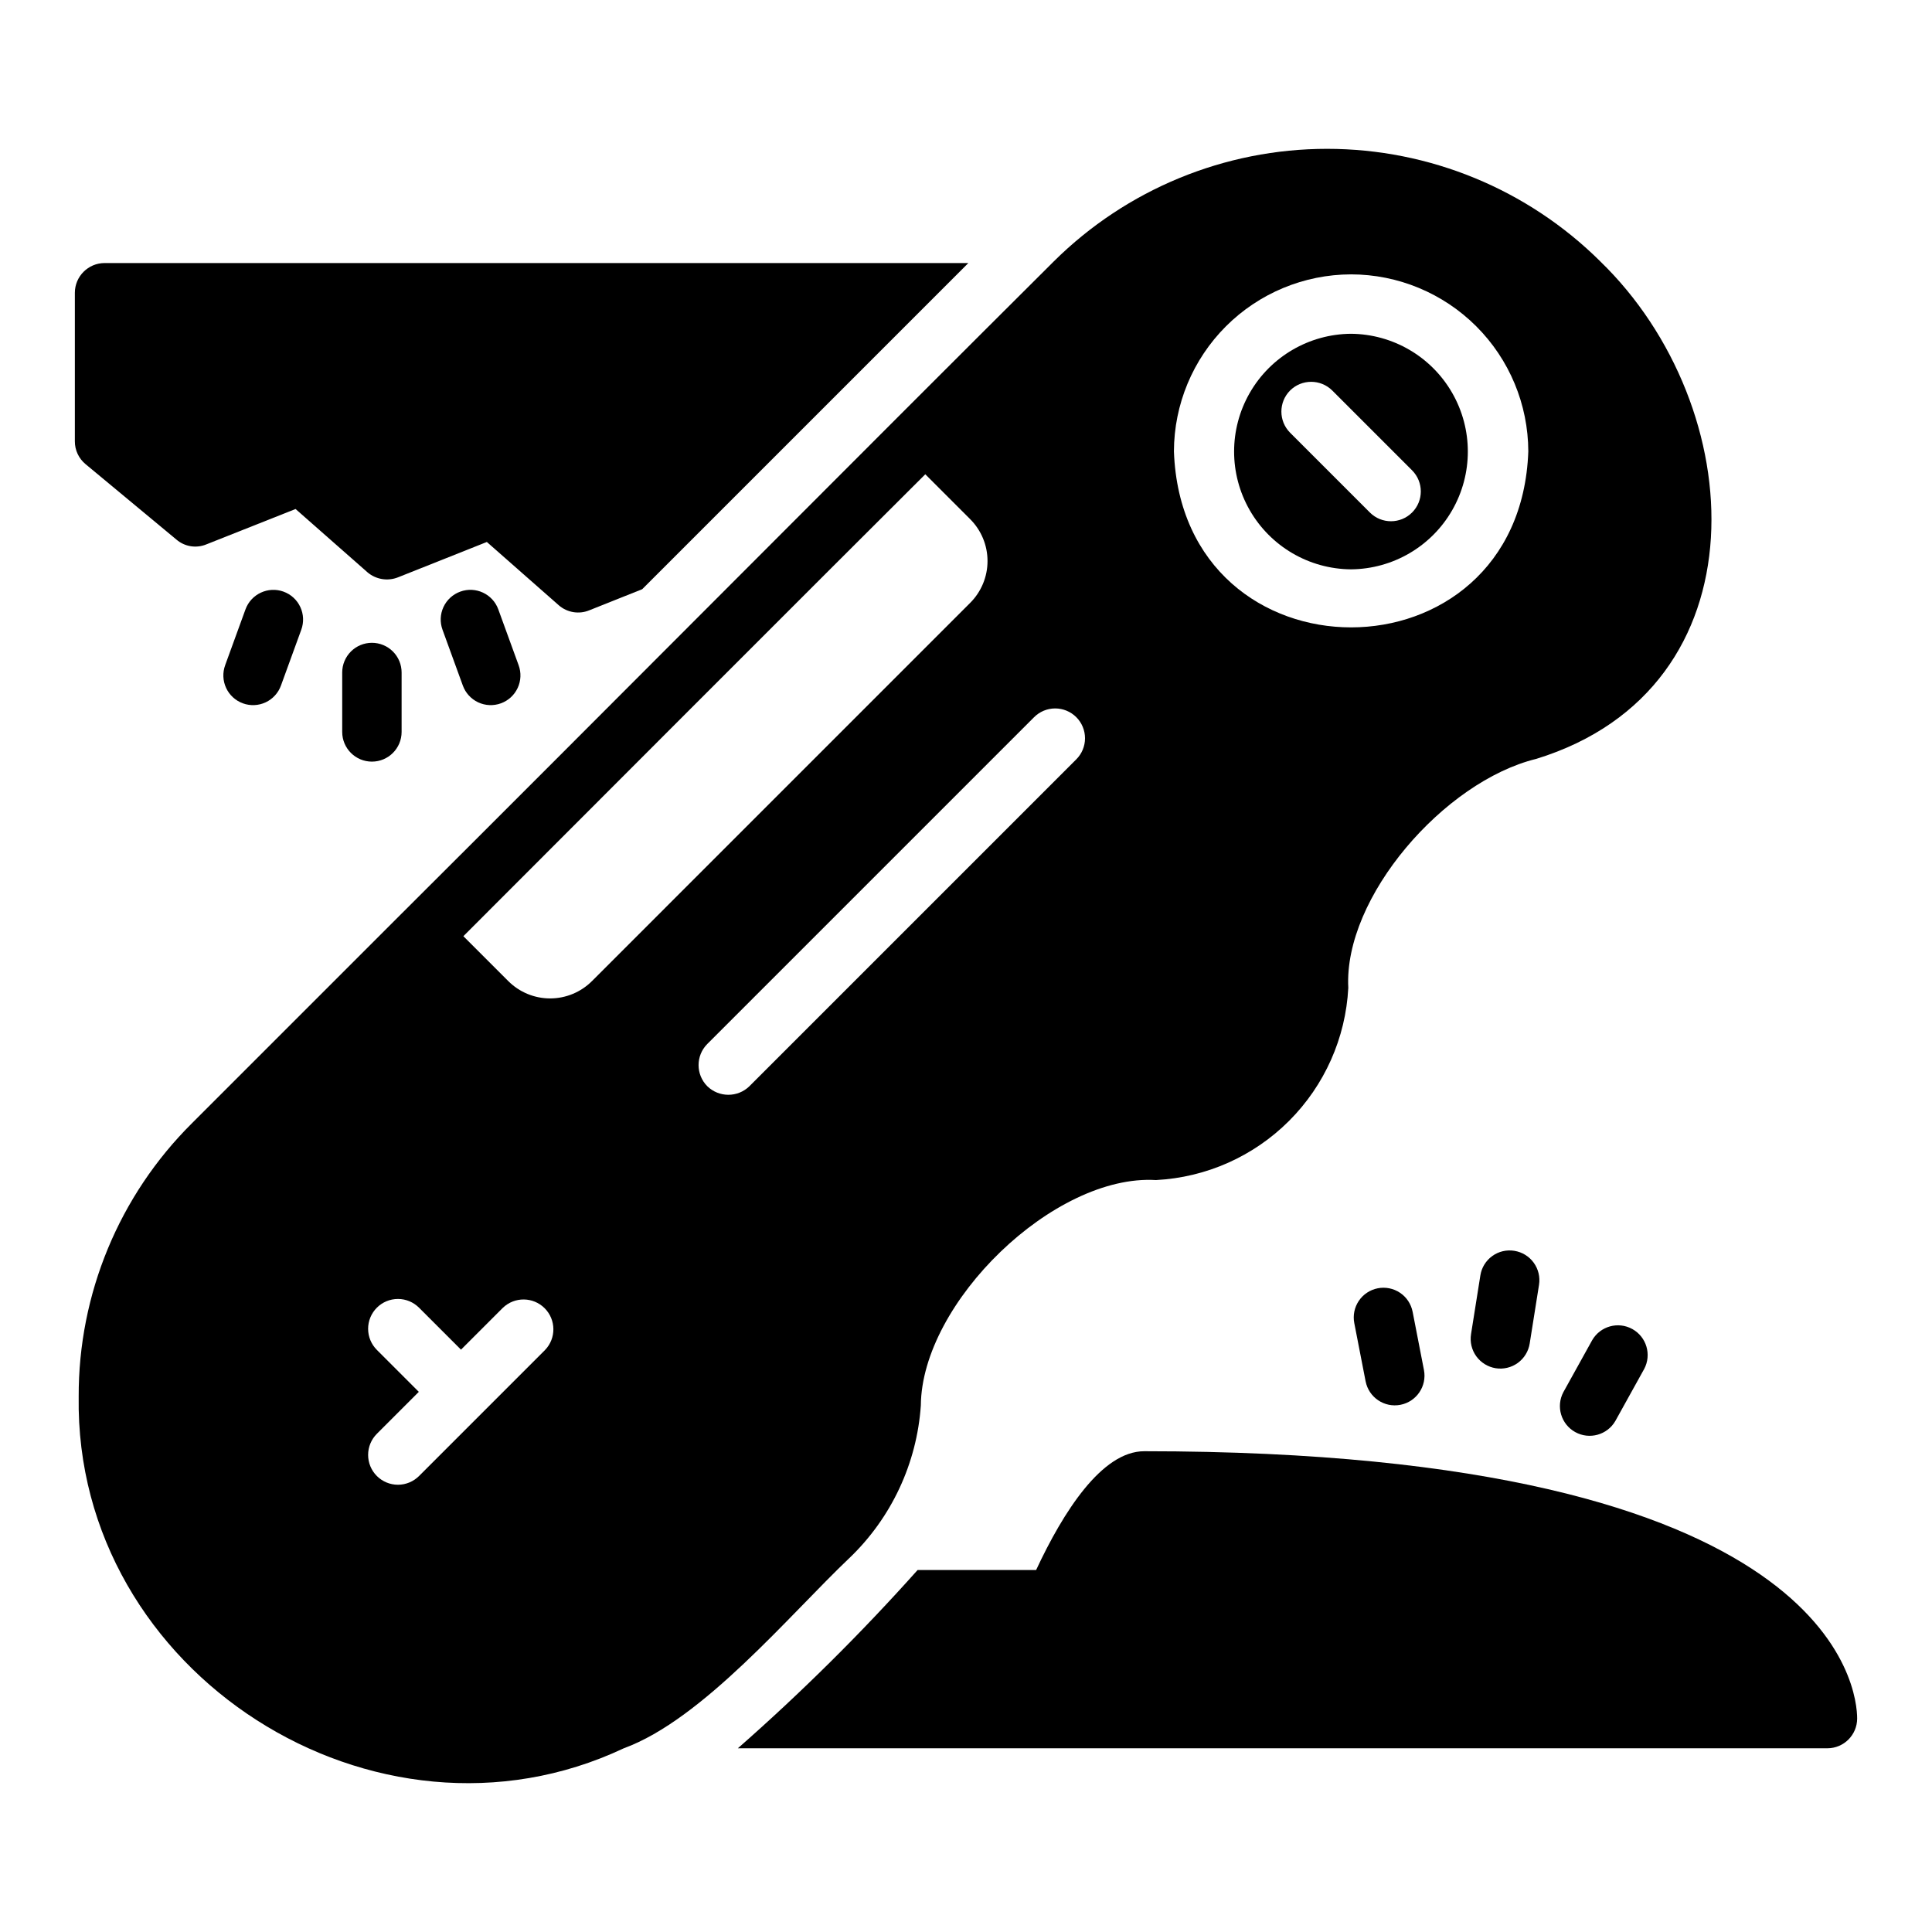
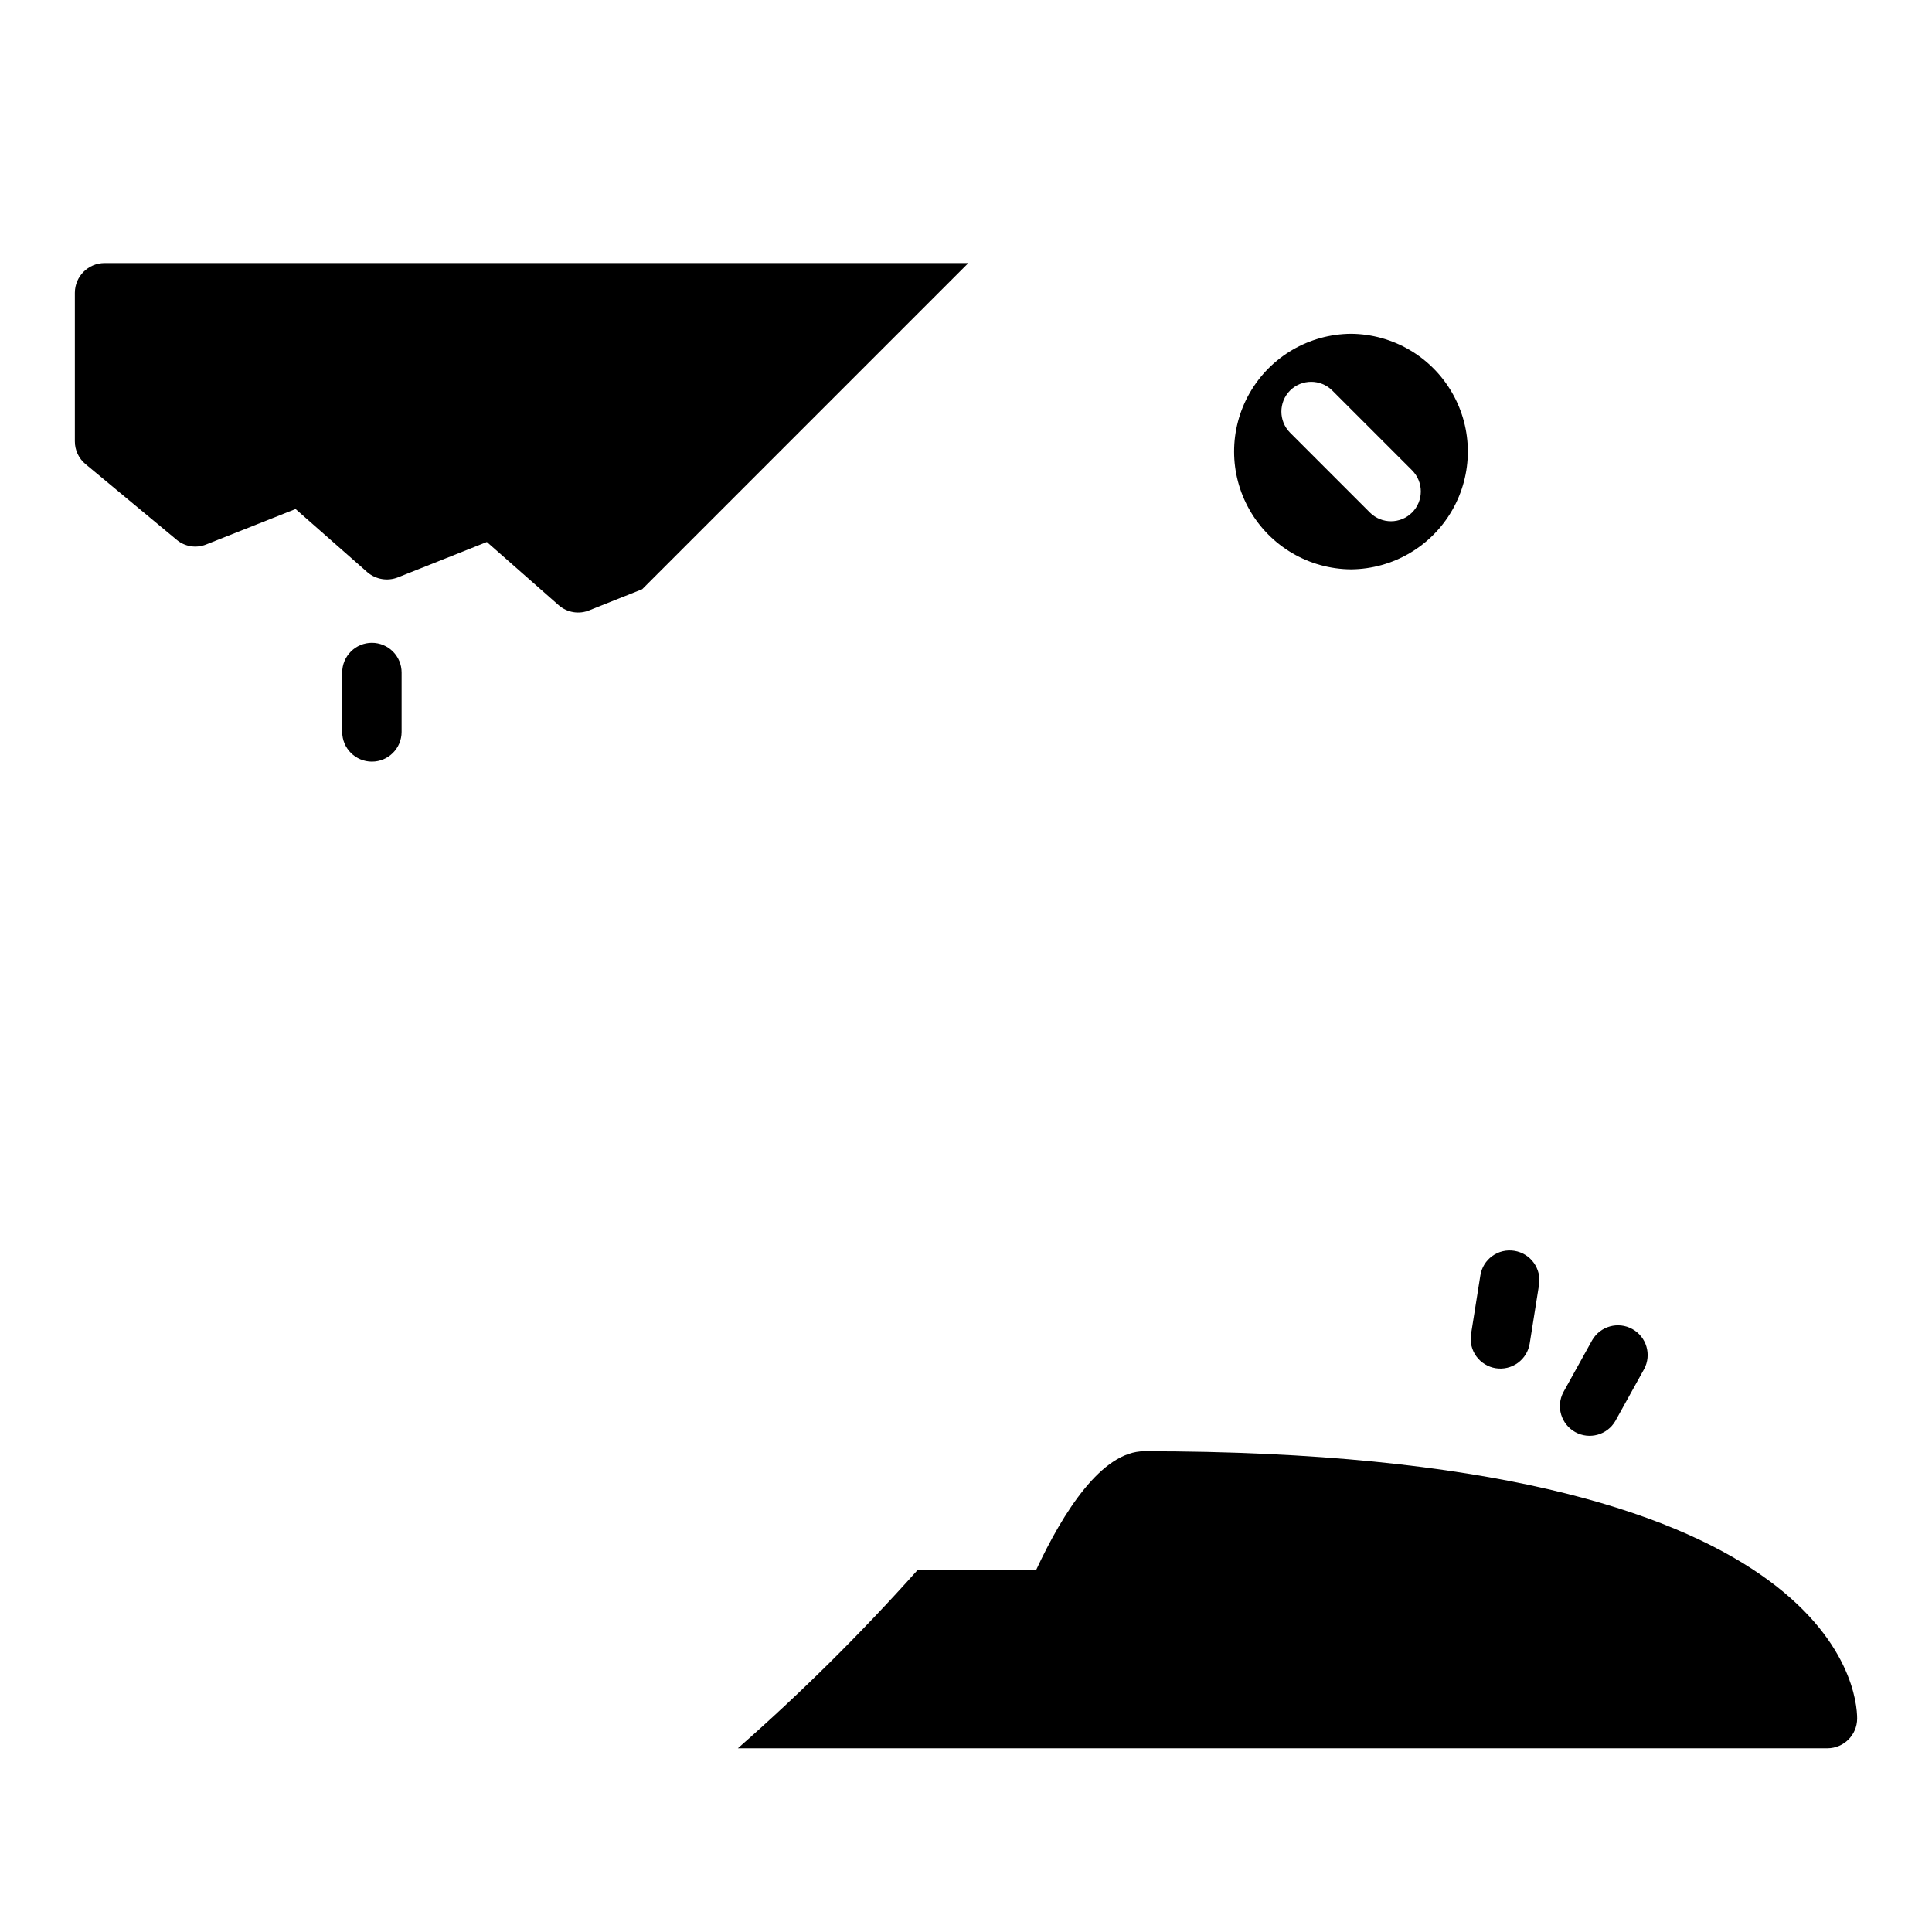
<svg xmlns="http://www.w3.org/2000/svg" fill="#000000" width="800px" height="800px" version="1.1" viewBox="144 144 512 512">
  <g>
-     <path d="m369.14 556.86c11.098-10.645 17.832-25.043 18.891-40.383 0.199-27.27 35.293-61.406 62.348-59.746v-0.004c13.285-0.695 25.84-6.281 35.242-15.688 9.406-9.406 14.996-21.961 15.691-35.242-1.273-24.012 25.391-54.73 49.828-60.691 60.965-18.797 56.762-93.328 16.922-131.86l0.004-0.004c-19.254-19.09-45.27-29.801-72.383-29.801-27.113 0-53.129 10.711-72.383 29.801-50.383 50.156-122.32 122.48-173.27 173.27l-55.18 55.18c-19.281 19.16-30.082 45.242-29.996 72.422-1.121 73.457 78.801 124.14 144.45 93.203 20.973-7.664 43.891-35.312 59.828-50.457zm132.88-340.15c12.445 0.012 24.379 4.957 33.188 13.75 8.809 8.793 13.773 20.719 13.809 33.164-2.227 62.152-91.676 62.219-93.914 0 0.031-12.434 4.984-24.348 13.777-33.141 8.793-8.789 20.707-13.742 33.141-13.773zm-213.57 285.05-33.379 33.379v-0.004c-1.48 1.492-3.492 2.332-5.594 2.34-2.106 0.004-4.121-0.832-5.606-2.316-1.488-1.488-2.32-3.504-2.316-5.606s0.844-4.117 2.336-5.598l11.098-11.098-11.098-11.098v-0.004c-1.492-1.48-2.332-3.492-2.336-5.594s0.828-4.121 2.316-5.606c1.484-1.488 3.5-2.32 5.606-2.316 2.102 0.004 4.113 0.848 5.594 2.34l11.098 11.098 11.098-11.098h0.004c3.106-2.981 8.02-2.926 11.062 0.113 3.043 3.043 3.094 7.961 0.117 11.062zm12.438-97.77v-0.004c-2.941 2.949-6.938 4.606-11.102 4.606-4.164 0-8.156-1.656-11.098-4.606l-11.887-11.887c26.633-26.668 96.676-96.789 122.41-122.41l11.887 11.887c2.949 2.941 4.606 6.938 4.606 11.102s-1.656 8.156-4.606 11.098zm30.543 27.867v-0.004c-3.07-3.094-3.07-8.086 0-11.18l86.594-86.594v0.004c1.477-1.492 3.492-2.336 5.594-2.34 2.102-0.004 4.121 0.828 5.606 2.316 1.484 1.484 2.32 3.504 2.316 5.606-0.004 2.102-0.848 4.117-2.34 5.594l-86.594 86.594h0.004c-3.109 3.035-8.07 3.035-11.18 0z" />
    <path d="m190.76 287c2.199 1.887 5.273 2.375 7.949 1.258l23.617-9.367 19.051 16.766v0.004c2.246 1.91 5.363 2.426 8.105 1.336l23.539-9.367 19.051 16.766c2.231 1.949 5.371 2.469 8.105 1.34l14.012-5.59 86.434-86.434h-228.91c-4.344 0.012-7.859 3.531-7.875 7.871v39.359c-0.012 2.344 1.031 4.57 2.836 6.062z" />
    <path d="m447.23 528.59c-11.258 0-21.492 16.137-28.652 31.488h-31.41c-14.906 16.691-30.812 32.465-47.625 47.234h288.75c4.34-0.016 7.856-3.531 7.871-7.871 0-7.246-5.273-70.852-188.93-70.852z" />
    <path d="m502.02 294.88c11.094-0.086 21.309-6.055 26.828-15.676 5.523-9.621 5.523-21.453 0-31.074-5.519-9.621-15.734-15.59-26.828-15.676-11.094 0.086-21.309 6.055-26.828 15.676-5.523 9.621-5.523 21.453 0 31.074 5.519 9.621 15.734 15.59 26.828 15.676zm-16.137-47.391c3.094-3.07 8.086-3.07 11.18 0l21.176 21.176h-0.004c3.066 3.09 3.059 8.078-0.02 11.156s-8.066 3.09-11.156 0.023l-21.176-21.176c-3.07-3.094-3.07-8.086 0-11.18z" />
    <path d="m545.32 475.48c-2.062-0.336-4.176 0.16-5.867 1.391-1.695 1.227-2.824 3.078-3.144 5.144l-2.469 15.543 0.004 0.004c-0.336 2.062 0.164 4.176 1.391 5.871 1.227 1.691 3.074 2.828 5.141 3.16 2.062 0.328 4.176-0.18 5.867-1.41 1.688-1.23 2.82-3.082 3.144-5.148l2.469-15.543c0.328-2.062-0.176-4.168-1.402-5.859-1.223-1.691-3.07-2.824-5.133-3.152z" />
-     <path d="m509.12 485.41c-2.047 0.398-3.856 1.598-5.019 3.328-1.168 1.73-1.598 3.856-1.199 5.906l3.004 15.453 0.004-0.004c0.844 4.258 4.969 7.027 9.227 6.195 4.258-0.828 7.043-4.945 6.227-9.207l-3.004-15.453h-0.004c-0.398-2.047-1.594-3.856-3.328-5.023-1.73-1.164-3.856-1.594-5.906-1.195z" />
    <path d="m565.94 499.17-7.633 13.77c-2.008 3.789-0.613 8.492 3.141 10.574 3.754 2.082 8.48 0.777 10.633-2.934l7.633-13.77h0.004c2.023-3.793 0.633-8.512-3.129-10.598-3.762-2.086-8.5-0.77-10.648 2.957z" />
    <path d="m242.56 314.35c-2.09 0-4.09 0.828-5.566 2.305-1.477 1.477-2.309 3.481-2.305 5.566v15.746c0 4.348 3.523 7.871 7.871 7.871s7.871-3.523 7.871-7.871v-15.746c0-2.086-0.828-4.09-2.305-5.566s-3.481-2.305-5.566-2.305z" />
-     <path d="m219.14 300.79c-4.082-1.48-8.594 0.625-10.086 4.703l-5.383 14.789h0.004c-0.723 1.965-0.633 4.133 0.25 6.031 0.879 1.898 2.481 3.363 4.445 4.078 1.965 0.715 4.133 0.621 6.027-0.266 1.895-0.891 3.359-2.492 4.066-4.461l5.383-14.789c0.715-1.965 0.621-4.129-0.262-6.019-0.883-1.895-2.481-3.356-4.445-4.066z" />
-     <path d="m265.97 300.79c-1.961 0.711-3.559 2.172-4.441 4.066-0.883 1.891-0.977 4.055-0.262 6.019l5.383 14.789c0.707 1.969 2.172 3.57 4.062 4.461 1.895 0.887 4.066 0.98 6.031 0.266 1.965-0.715 3.566-2.18 4.445-4.078 0.883-1.898 0.973-4.066 0.25-6.031l-5.383-14.789c-1.484-4.086-6-6.191-10.086-4.703z" />
  </g>
</svg>